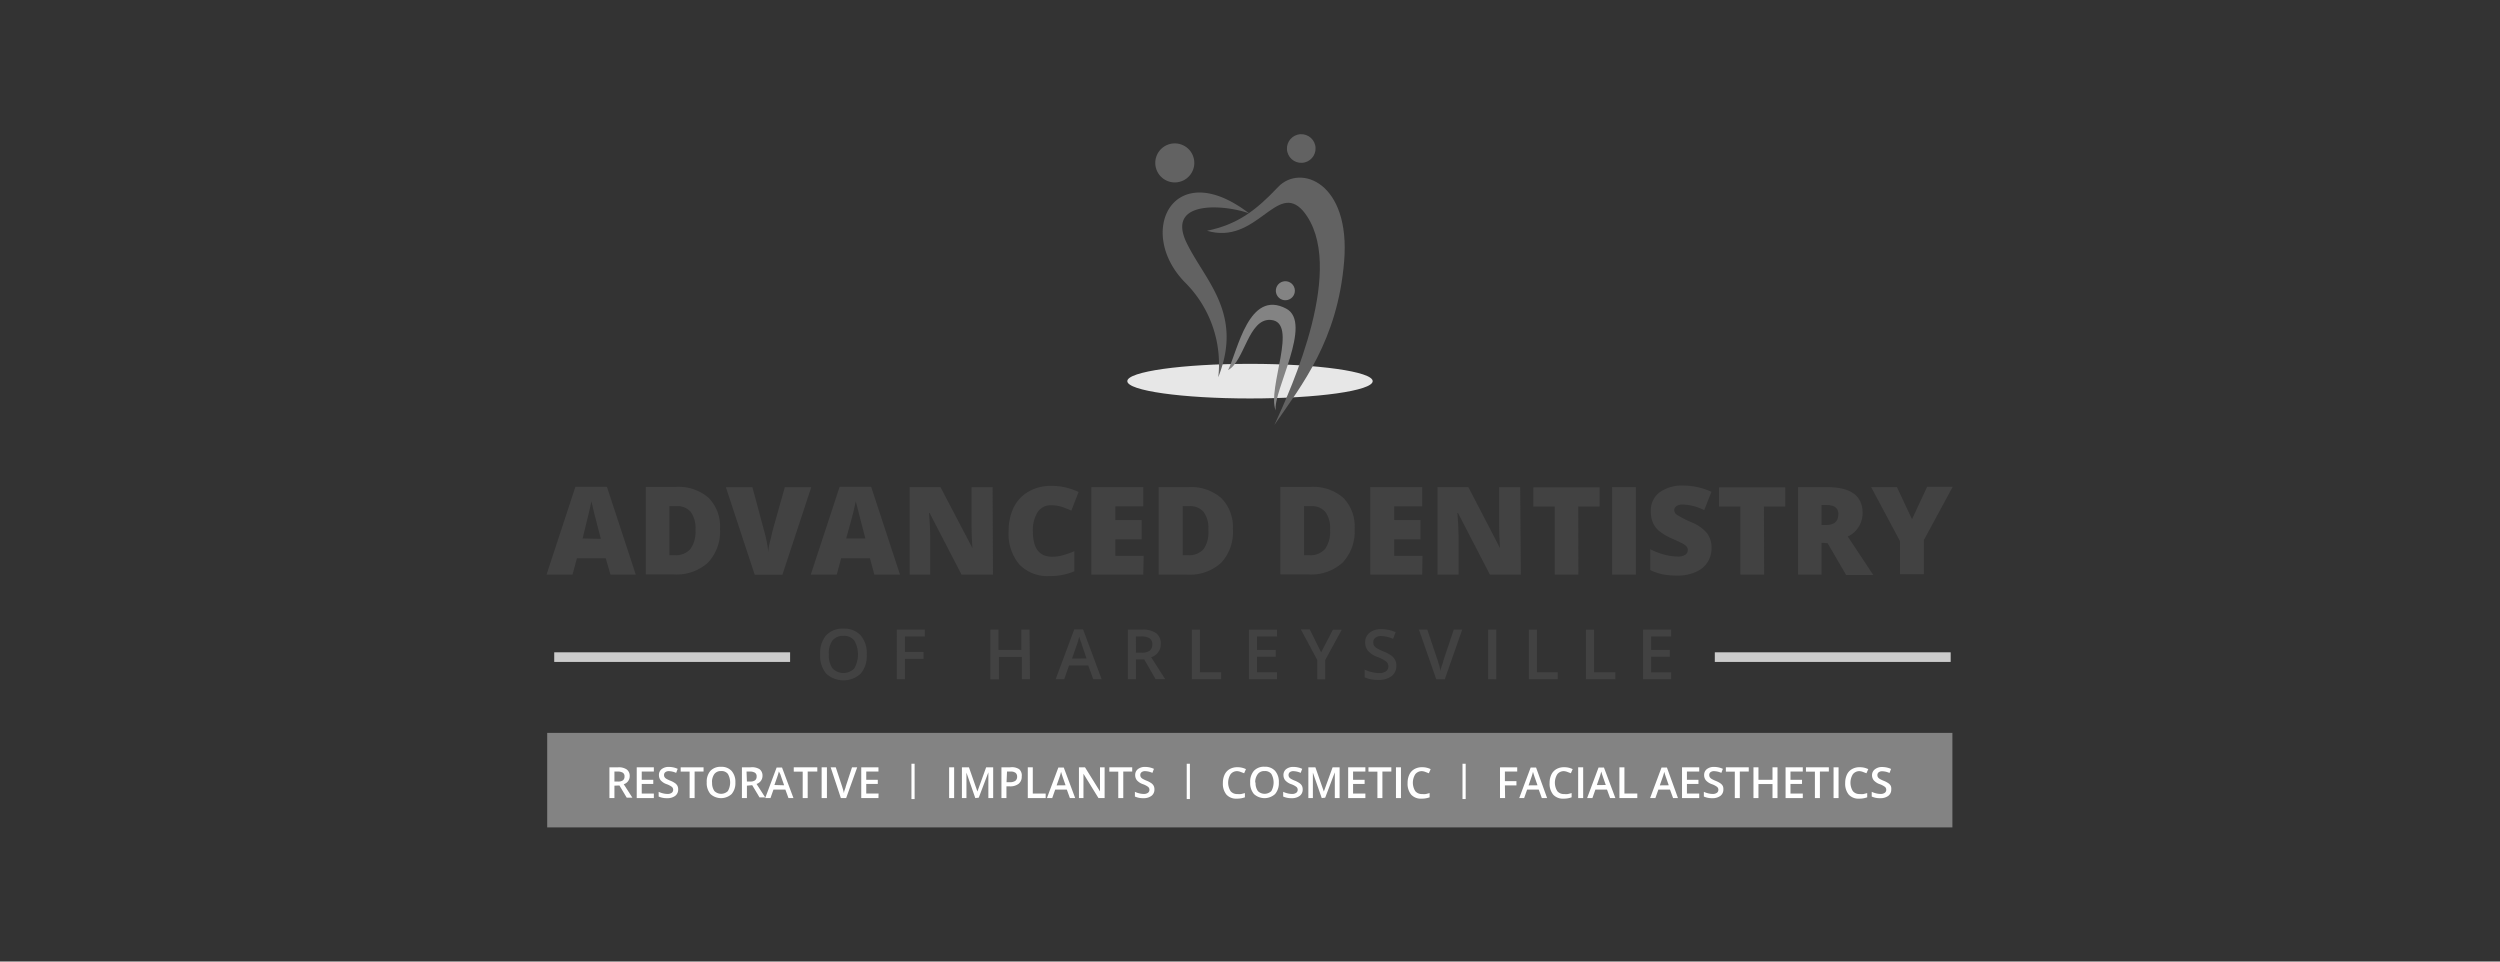
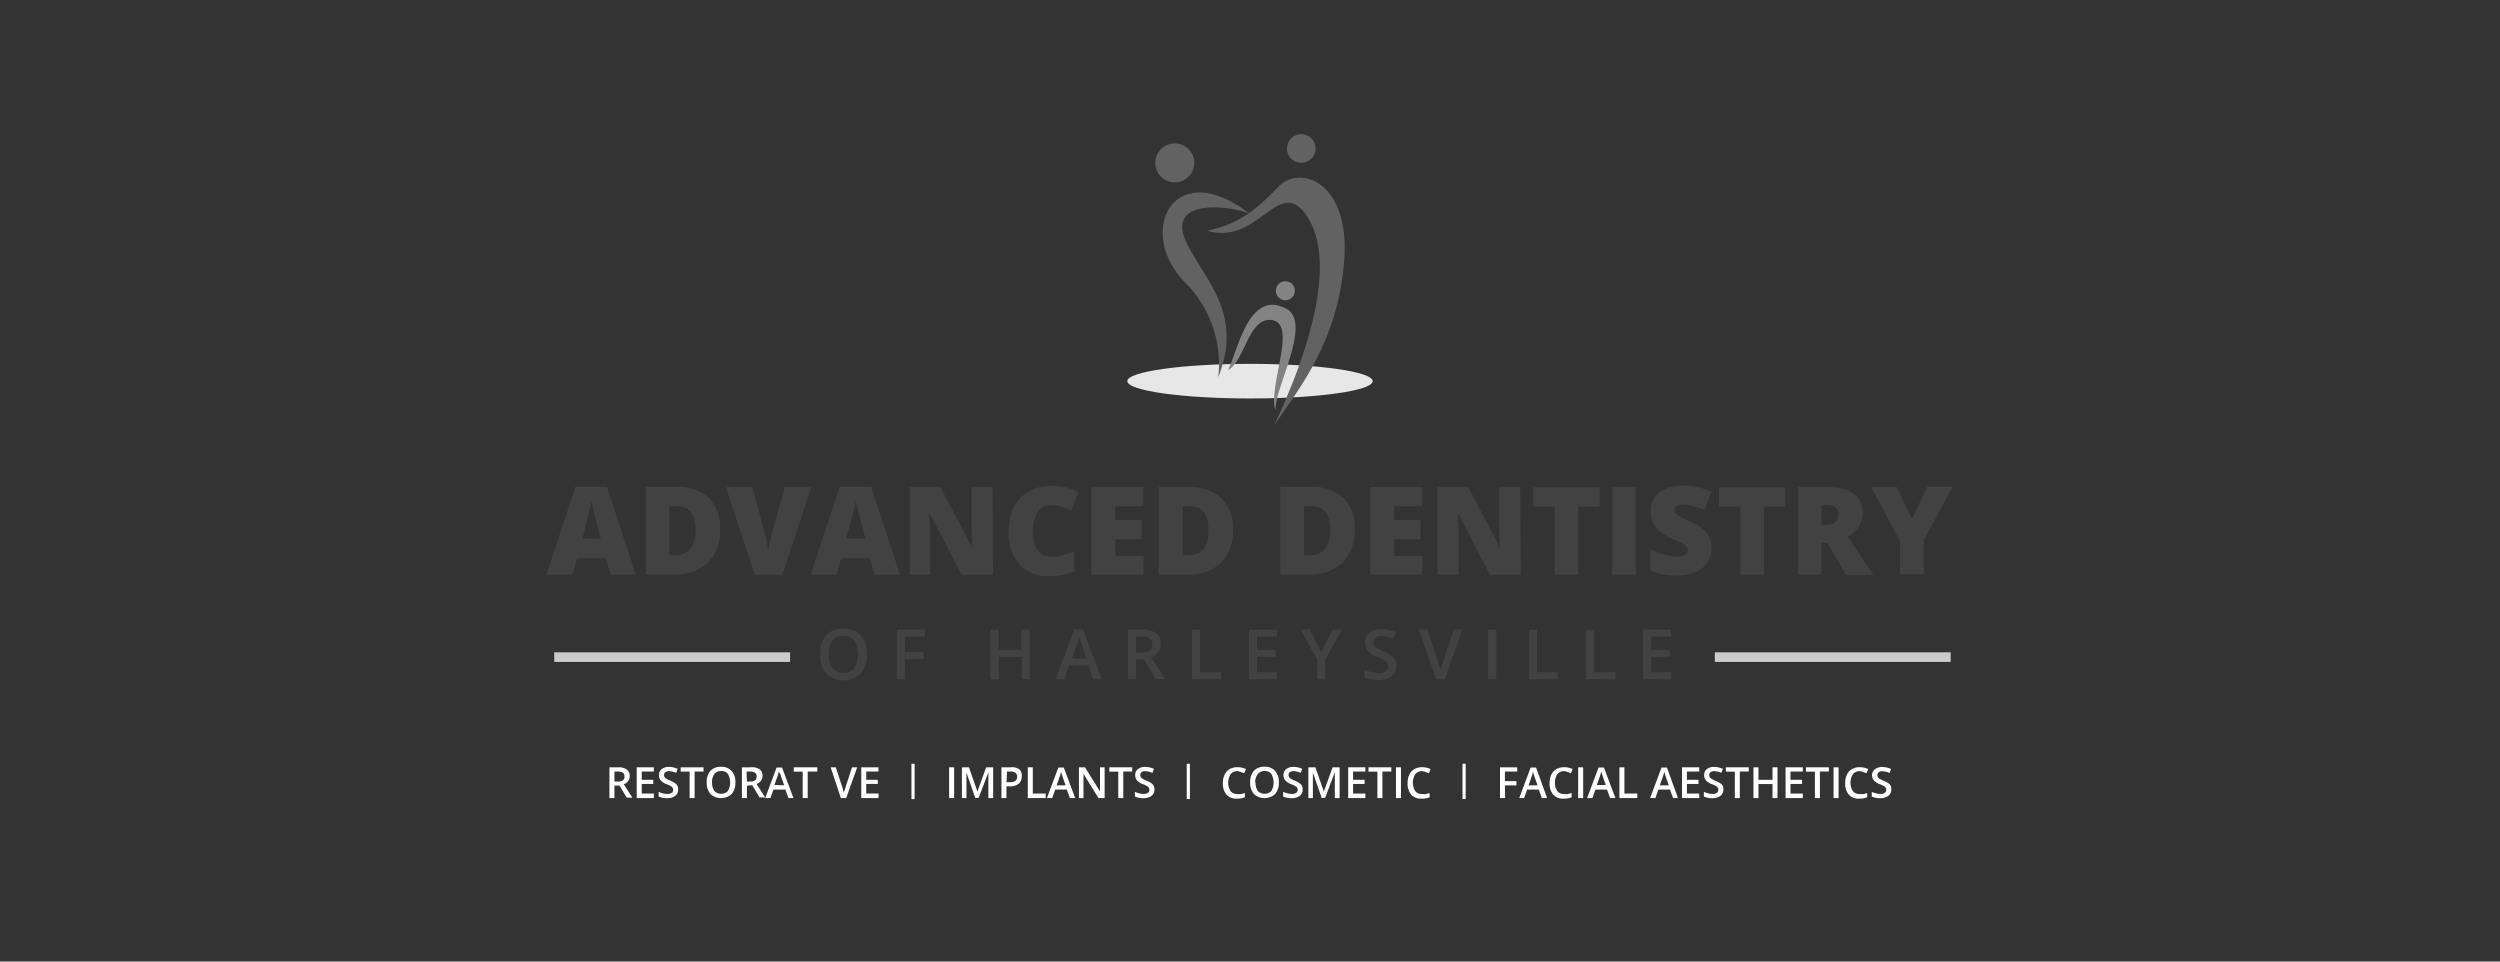
<svg xmlns="http://www.w3.org/2000/svg" id="Layer_1" data-name="Layer 1" viewBox="0 0 260 100">
  <rect x="0" y="0" width="260" height="100" fill="#333333" stroke="none" />
  <defs>
    <style>.cls-1{fill:#e7e7e7;}.cls-2{fill:#626262;}.cls-3{fill:#838383;}.cls-4{fill:#424242;}.cls-5{fill:#fff;}.cls-6{fill:none;stroke:#ccc;stroke-miterlimit:10;}</style>
  </defs>
  <title>27</title>
  <ellipse class="cls-1" cx="130" cy="39.64" rx="12.76" ry="1.8" />
  <path class="cls-2" d="M126.7,39.23a12,12,0,0,0-3.4-9.8c-5.24-5.24-1.3-13.32,6.62-7.23-2.32-.88-8.77-1.54-6.49,3.1C125.36,29.24,129.32,32.61,126.7,39.23Z" />
  <path class="cls-2" d="M125.53,24c3.19-.66,5.08-2.11,7.39-4.55s7.55-.47,6.87,7.74-4.37,12.81-7.25,17c1.72-3.72,7.61-16.63,3-22.23C132.78,18.76,130.71,25.54,125.53,24Z" />
  <path class="cls-3" d="M127.72,38.49c1-2,2.15-8.46,6.05-6.39,2.8,1.49-1.38,8.53-1.1,10.59-.93-2.34,2.45-9.21-.52-9.42C129.82,33.11,129.44,37.57,127.72,38.49Z" />
  <circle class="cls-3" cx="133.68" cy="30.23" r="0.99" transform="translate(-3.33 33.89) rotate(-14.27)" />
  <circle class="cls-2" cx="122.18" cy="16.94" r="2.03" transform="translate(-0.41 30.62) rotate(-14.26)" />
  <circle class="cls-2" cx="135.33" cy="15.44" r="1.49" transform="translate(0.37 33.84) rotate(-14.27)" />
-   <rect class="cls-3" x="56.91" y="76.22" width="146.14" height="9.83" />
  <path class="cls-4" d="M90.14,68.06a2.82,2.82,0,0,1-.63,2,2.65,2.65,0,0,1-3.58,0,2.84,2.84,0,0,1-.63-2,2.8,2.8,0,0,1,.63-2,2.32,2.32,0,0,1,1.8-.68,2.28,2.28,0,0,1,1.78.7A2.82,2.82,0,0,1,90.14,68.06Zm-3.94,0a2.32,2.32,0,0,0,.38,1.45,1.57,1.57,0,0,0,2.27,0,2.93,2.93,0,0,0,0-2.89,1.34,1.34,0,0,0-1.13-.49,1.37,1.37,0,0,0-1.15.49A2.29,2.29,0,0,0,86.2,68.06Z" />
  <path class="cls-4" d="M94.11,70.64h-.84V65.48h2.91v.71H94.11v1.61h1.94v.72H94.11Z" />
  <path class="cls-4" d="M107.12,70.64h-.85V68.32h-2.38v2.33H103V65.48h.84v2.11h2.38V65.48h.85Z" />
  <path class="cls-4" d="M113.7,70.64l-.52-1.43h-2l-.5,1.43h-.89l1.93-5.18h.92l1.93,5.18ZM113,68.48l-.48-1.4c0-.09-.08-.24-.15-.44s-.11-.35-.13-.44a8,8,0,0,1-.28.95l-.47,1.34Z" />
  <path class="cls-4" d="M118.14,68.58v2.06h-.84V65.48h1.46a2.39,2.39,0,0,1,1.48.37,1.34,1.34,0,0,1,.48,1.13,1.41,1.41,0,0,1-1,1.37l1.46,2.28h-1L119,68.58Zm0-.7h.59a1.34,1.34,0,0,0,.85-.22.79.79,0,0,0,.26-.65.7.7,0,0,0-.29-.63,1.57,1.57,0,0,0-.86-.19h-.56Z" />
  <path class="cls-4" d="M123.95,70.64V65.48h.84v4.44H127v.72Z" />
  <path class="cls-4" d="M132.81,70.64h-2.92V65.48h2.92v.71h-2.08v1.4h1.94v.71h-1.94v1.62h2.08Z" />
  <path class="cls-4" d="M137.4,67.84l1.22-2.35h.92l-1.72,3.16v2H137v-2l-1.71-3.19h.92Z" />
  <path class="cls-4" d="M145.22,69.24a1.3,1.3,0,0,1-.5,1.08,2.17,2.17,0,0,1-1.37.39,3.27,3.27,0,0,1-1.43-.27v-.8a3.9,3.9,0,0,0,.75.26,3.18,3.18,0,0,0,.74.1,1.18,1.18,0,0,0,.74-.19.62.62,0,0,0,.24-.51.64.64,0,0,0-.22-.49,3.29,3.29,0,0,0-.9-.48,2.39,2.39,0,0,1-1-.65,1.38,1.38,0,0,1-.29-.88,1.24,1.24,0,0,1,.46-1,1.9,1.9,0,0,1,1.23-.37,3.62,3.62,0,0,1,1.48.32l-.27.69a3.23,3.23,0,0,0-1.23-.29.94.94,0,0,0-.62.18.59.59,0,0,0-.21.47.66.66,0,0,0,.08.34.86.86,0,0,0,.28.27,4.7,4.7,0,0,0,.7.34,3.83,3.83,0,0,1,.83.44,1.3,1.3,0,0,1,.39.46A1.4,1.4,0,0,1,145.22,69.24Z" />
  <path class="cls-4" d="M151.19,65.48h.88l-1.81,5.16h-.89l-1.8-5.16h.87l1.08,3.21q.08.23.18.59t.12.54q0-.27.14-.62t.16-.52Z" />
-   <path class="cls-4" d="M154.77,70.64V65.48h.84v5.16Z" />
+   <path class="cls-4" d="M154.77,70.64V65.48h.84v5.16" />
  <path class="cls-4" d="M159,70.64V65.48h.84v4.44H162v.72Z" />
  <path class="cls-4" d="M164.94,70.64V65.48h.84v4.44H168v.72Z" />
  <path class="cls-4" d="M173.8,70.64h-2.92V65.48h2.92v.71h-2.08v1.4h1.94v.71h-1.94v1.62h2.08Z" />
  <path class="cls-5" d="M63.9,81.71V83h-.52V79.8h.9a1.47,1.47,0,0,1,.91.23.83.83,0,0,1,.3.69.87.87,0,0,1-.62.84l.9,1.4h-.59l-.76-1.27Zm0-.43h.36a.82.82,0,0,0,.53-.13.49.49,0,0,0,.16-.4.43.43,0,0,0-.18-.39,1,1,0,0,0-.53-.12H63.9Z" />
  <path class="cls-5" d="M68,83H66.22V79.8H68v.44H66.74v.86h1.2v.43h-1.2v1H68Z" />
  <path class="cls-5" d="M70.53,82.11a.8.8,0,0,1-.31.66,1.33,1.33,0,0,1-.84.24,2,2,0,0,1-.88-.17v-.49a2.39,2.39,0,0,0,.46.16,2,2,0,0,0,.45.06.72.72,0,0,0,.45-.12.38.38,0,0,0,.15-.31.39.39,0,0,0-.13-.3,2,2,0,0,0-.56-.29,1.47,1.47,0,0,1-.61-.4.85.85,0,0,1-.18-.54.76.76,0,0,1,.28-.62,1.17,1.17,0,0,1,.76-.23,2.22,2.22,0,0,1,.91.2l-.16.42a2,2,0,0,0-.75-.18.58.58,0,0,0-.38.11.36.36,0,0,0-.13.29.41.41,0,0,0,.05.21.53.53,0,0,0,.17.17,2.9,2.9,0,0,0,.43.21,2.35,2.35,0,0,1,.51.27.8.8,0,0,1,.24.28A.85.85,0,0,1,70.53,82.11Z" />
  <path class="cls-5" d="M72.24,83h-.52V80.25h-.93V79.8h2.38v.44h-.93Z" />
  <path class="cls-5" d="M76.48,81.38a1.74,1.74,0,0,1-.39,1.2,1.63,1.63,0,0,1-2.2,0,1.75,1.75,0,0,1-.39-1.21,1.72,1.72,0,0,1,.39-1.21A1.43,1.43,0,0,1,75,79.75a1.4,1.4,0,0,1,1.09.43A1.73,1.73,0,0,1,76.48,81.38Zm-2.42,0a1.42,1.42,0,0,0,.24.89,1,1,0,0,0,1.4,0,1.8,1.8,0,0,0,0-1.78.82.82,0,0,0-.7-.3.84.84,0,0,0-.7.3A1.41,1.41,0,0,0,74.05,81.38Z" />
  <path class="cls-5" d="M77.68,81.71V83h-.52V79.8h.9A1.47,1.47,0,0,1,79,80a.83.83,0,0,1,.3.69.87.87,0,0,1-.62.84l.9,1.4h-.59l-.76-1.27Zm0-.43H78a.82.82,0,0,0,.53-.13.49.49,0,0,0,.16-.4.43.43,0,0,0-.18-.39,1,1,0,0,0-.53-.12h-.34Z" />
  <path class="cls-5" d="M82,83l-.32-.88H80.44l-.31.88h-.55l1.19-3.18h.56L82.52,83Zm-.45-1.33-.3-.86-.09-.27L81,80.23a4.86,4.86,0,0,1-.17.58l-.29.83Z" />
  <path class="cls-5" d="M84,83h-.52V80.25h-.93V79.8H85v.44H84Z" />
-   <path class="cls-5" d="M85.45,83V79.8H86V83Z" />
  <path class="cls-5" d="M88.61,79.8h.54L88,83h-.55L86.39,79.8h.53l.66,2q.05.14.11.36t.08.33q0-.16.09-.38t.1-.32Z" />
  <path class="cls-5" d="M91.36,83H89.57V79.8h1.79v.44H90.09v.86h1.2v.43h-1.2v1h1.28Z" />
  <path class="cls-5" d="M94.79,79.43h.33V83.1h-.33Z" />
  <path class="cls-5" d="M98.71,83V79.8h.52V83Z" />
  <path class="cls-5" d="M101.43,83l-.92-2.65h0q0,.59,0,1.11V83h-.47V79.8h.73l.88,2.52h0l.91-2.52h.73V83h-.5V81.4q0-.24,0-.62t0-.46h0l-1,2.64Z" />
  <path class="cls-5" d="M106.26,80.76a.92.92,0,0,1-.33.76,1.43,1.43,0,0,1-.93.26h-.33V83h-.52V79.8h.91A1.38,1.38,0,0,1,106,80,.87.87,0,0,1,106.26,80.76Zm-1.58.59H105a1,1,0,0,0,.59-.14.51.51,0,0,0,.19-.43.49.49,0,0,0-.17-.41.83.83,0,0,0-.52-.13h-.36Z" />
  <path class="cls-5" d="M106.89,83V79.8h.52v2.73h1.34V83Z" />
  <path class="cls-5" d="M111.27,83l-.32-.88h-1.21l-.31.88h-.55l1.19-3.18h.56L111.82,83Zm-.45-1.33-.3-.86-.09-.27-.08-.27a4.86,4.86,0,0,1-.17.58l-.29.83Z" />
  <path class="cls-5" d="M114.88,83h-.64l-1.56-2.53h0v.14q0,.4,0,.74V83h-.47V79.8h.63l1.56,2.51h0s0-.15,0-.36,0-.37,0-.49V79.8h.48Z" />
  <path class="cls-5" d="M116.82,83h-.52V80.25h-.93V79.8h2.38v.44h-.93Z" />
  <path class="cls-5" d="M120.06,82.11a.8.8,0,0,1-.31.66,1.33,1.33,0,0,1-.84.24,2,2,0,0,1-.88-.17v-.49a2.39,2.39,0,0,0,.46.16,2,2,0,0,0,.45.06.72.72,0,0,0,.45-.12.38.38,0,0,0,.15-.31.39.39,0,0,0-.13-.3,2,2,0,0,0-.56-.29,1.47,1.47,0,0,1-.61-.4.85.85,0,0,1-.18-.54.76.76,0,0,1,.28-.62,1.17,1.17,0,0,1,.76-.23,2.22,2.22,0,0,1,.91.2l-.16.42a2,2,0,0,0-.75-.18.58.58,0,0,0-.38.11.36.36,0,0,0-.13.29.41.41,0,0,0,.05.21.53.53,0,0,0,.17.17,2.9,2.9,0,0,0,.43.21,2.35,2.35,0,0,1,.51.27.8.8,0,0,1,.24.28A.85.85,0,0,1,120.06,82.11Z" />
  <path class="cls-5" d="M123.42,79.43h.33V83.1h-.33Z" />
  <path class="cls-5" d="M128.68,80.2a.85.85,0,0,0-.7.32,1.66,1.66,0,0,0,0,1.76.87.87,0,0,0,.71.3,1.87,1.87,0,0,0,.39,0l.39-.1v.44a2.38,2.38,0,0,1-.85.14,1.35,1.35,0,0,1-1.07-.42,1.77,1.77,0,0,1-.37-1.21,2,2,0,0,1,.18-.87,1.29,1.29,0,0,1,.52-.57,1.58,1.58,0,0,1,.8-.2,2,2,0,0,1,.9.2l-.19.43-.34-.13A1.22,1.22,0,0,0,128.68,80.2Z" />
  <path class="cls-5" d="M133,81.38a1.74,1.74,0,0,1-.39,1.2,1.63,1.63,0,0,1-2.2,0,1.75,1.75,0,0,1-.39-1.21,1.72,1.72,0,0,1,.39-1.21,1.43,1.43,0,0,1,1.11-.42,1.4,1.4,0,0,1,1.09.43A1.73,1.73,0,0,1,133,81.38Zm-2.42,0a1.42,1.42,0,0,0,.24.89,1,1,0,0,0,1.4,0,1.8,1.8,0,0,0,0-1.78.82.82,0,0,0-.7-.3.84.84,0,0,0-.7.3A1.41,1.41,0,0,0,130.54,81.38Z" />
  <path class="cls-5" d="M135.48,82.11a.8.8,0,0,1-.31.66,1.33,1.33,0,0,1-.84.24,2,2,0,0,1-.88-.17v-.49a2.39,2.39,0,0,0,.46.16,2,2,0,0,0,.45.06.72.72,0,0,0,.45-.12.38.38,0,0,0,.15-.31.39.39,0,0,0-.13-.3,2,2,0,0,0-.56-.29,1.47,1.47,0,0,1-.61-.4.85.85,0,0,1-.18-.54.76.76,0,0,1,.28-.62,1.17,1.17,0,0,1,.76-.23,2.22,2.22,0,0,1,.91.2l-.16.42a2,2,0,0,0-.75-.18.58.58,0,0,0-.38.11.36.36,0,0,0-.13.29.41.41,0,0,0,.05.21.53.53,0,0,0,.17.17,2.9,2.9,0,0,0,.43.21,2.35,2.35,0,0,1,.51.27.8.8,0,0,1,.24.28A.85.85,0,0,1,135.48,82.11Z" />
  <path class="cls-5" d="M137.46,83l-.92-2.65h0q0,.59,0,1.11V83h-.47V79.8h.73l.88,2.52h0l.91-2.52h.73V83h-.5V81.4q0-.24,0-.62t0-.46h0l-1,2.64Z" />
  <path class="cls-5" d="M142,83h-1.79V79.8H142v.44h-1.28v.86h1.2v.43h-1.2v1H142Z" />
  <path class="cls-5" d="M143.77,83h-.52V80.25h-.93V79.8h2.38v.44h-.93Z" />
  <path class="cls-5" d="M145.18,83V79.8h.52V83Z" />
  <path class="cls-5" d="M147.89,80.2a.85.85,0,0,0-.7.32,1.66,1.66,0,0,0,0,1.76.87.87,0,0,0,.71.3,1.87,1.87,0,0,0,.39,0l.39-.1v.44a2.38,2.38,0,0,1-.85.14,1.35,1.35,0,0,1-1.07-.42,1.77,1.77,0,0,1-.37-1.21,2,2,0,0,1,.18-.87,1.29,1.29,0,0,1,.52-.57,1.58,1.58,0,0,1,.8-.2,2,2,0,0,1,.9.2l-.19.43-.34-.13A1.22,1.22,0,0,0,147.89,80.2Z" />
  <path class="cls-5" d="M152.1,79.43h.33V83.1h-.33Z" />
  <path class="cls-5" d="M156.53,83H156V79.8h1.79v.44h-1.28v1h1.2v.44h-1.2Z" />
  <path class="cls-5" d="M160.35,83l-.32-.88h-1.21l-.31.88H158l1.19-3.18h.56L160.9,83Zm-.45-1.33-.3-.86-.09-.27-.08-.27a4.86,4.86,0,0,1-.17.58l-.29.83Z" />
  <path class="cls-5" d="M162.66,80.2a.85.85,0,0,0-.7.32,1.66,1.66,0,0,0,0,1.76.87.87,0,0,0,.71.3,1.87,1.87,0,0,0,.39,0l.39-.1v.44a2.38,2.38,0,0,1-.85.14,1.35,1.35,0,0,1-1.07-.42,1.77,1.77,0,0,1-.37-1.21,2,2,0,0,1,.18-.87,1.29,1.29,0,0,1,.52-.57,1.58,1.58,0,0,1,.8-.2,2,2,0,0,1,.9.2l-.19.43-.34-.13A1.22,1.22,0,0,0,162.66,80.2Z" />
  <path class="cls-5" d="M164.13,83V79.8h.52V83Z" />
  <path class="cls-5" d="M167.45,83l-.32-.88h-1.21l-.31.88h-.55l1.19-3.18h.56L168,83ZM167,81.64l-.3-.86-.09-.27-.08-.27a4.86,4.86,0,0,1-.17.58l-.29.83Z" />
  <path class="cls-5" d="M168.42,83V79.8h.52v2.73h1.34V83Z" />
  <path class="cls-5" d="M174,83l-.32-.88h-1.21l-.31.88h-.55l1.19-3.18h.56L174.51,83Zm-.45-1.33-.3-.86-.09-.27-.08-.27a4.86,4.86,0,0,1-.17.58l-.29.83Z" />
  <path class="cls-5" d="M176.72,83h-1.79V79.8h1.79v.44h-1.28v.86h1.2v.43h-1.2v1h1.28Z" />
  <path class="cls-5" d="M179.23,82.11a.8.8,0,0,1-.31.66,1.33,1.33,0,0,1-.84.24,2,2,0,0,1-.88-.17v-.49a2.39,2.39,0,0,0,.46.16,2,2,0,0,0,.45.06.72.72,0,0,0,.45-.12.38.38,0,0,0,.15-.31.39.39,0,0,0-.13-.3,2,2,0,0,0-.56-.29,1.47,1.47,0,0,1-.61-.4.85.85,0,0,1-.18-.54.76.76,0,0,1,.28-.62,1.17,1.17,0,0,1,.76-.23,2.22,2.22,0,0,1,.91.2l-.16.42a2,2,0,0,0-.75-.18.58.58,0,0,0-.38.11.36.36,0,0,0-.13.29.41.41,0,0,0,.05.21A.53.53,0,0,0,178,81a2.9,2.9,0,0,0,.43.21,2.35,2.35,0,0,1,.51.27.8.8,0,0,1,.24.28A.85.85,0,0,1,179.23,82.11Z" />
  <path class="cls-5" d="M180.94,83h-.52V80.25h-.93V79.8h2.38v.44h-.93Z" />
  <path class="cls-5" d="M184.86,83h-.52V81.54h-1.46V83h-.52V79.8h.52v1.3h1.46V79.8h.52Z" />
  <path class="cls-5" d="M187.49,83H185.7V79.8h1.79v.44h-1.28v.86h1.2v.43h-1.2v1h1.28Z" />
  <path class="cls-5" d="M189.27,83h-.52V80.25h-.93V79.8h2.38v.44h-.93Z" />
  <path class="cls-5" d="M190.69,83V79.8h.52V83Z" />
  <path class="cls-5" d="M193.4,80.2a.85.85,0,0,0-.7.32,1.66,1.66,0,0,0,0,1.76.87.87,0,0,0,.71.3,1.87,1.87,0,0,0,.39,0l.39-.1v.44a2.38,2.38,0,0,1-.85.14,1.35,1.35,0,0,1-1.07-.42,1.77,1.77,0,0,1-.37-1.21,2,2,0,0,1,.18-.87,1.29,1.29,0,0,1,.52-.57,1.58,1.58,0,0,1,.8-.2,2,2,0,0,1,.9.2l-.19.43-.34-.13A1.22,1.22,0,0,0,193.4,80.2Z" />
  <path class="cls-5" d="M196.69,82.11a.8.8,0,0,1-.31.66,1.33,1.33,0,0,1-.84.24,2,2,0,0,1-.88-.17v-.49a2.39,2.39,0,0,0,.46.16,2,2,0,0,0,.45.06.72.72,0,0,0,.45-.12.38.38,0,0,0,.15-.31.39.39,0,0,0-.13-.3,2,2,0,0,0-.56-.29,1.47,1.47,0,0,1-.61-.4.85.85,0,0,1-.18-.54A.76.76,0,0,1,195,80a1.17,1.17,0,0,1,.76-.23,2.22,2.22,0,0,1,.91.2l-.16.42a2,2,0,0,0-.75-.18.58.58,0,0,0-.38.11.36.36,0,0,0-.13.29.41.41,0,0,0,.05.21.53.53,0,0,0,.17.17,2.9,2.9,0,0,0,.43.21,2.35,2.35,0,0,1,.51.27.8.8,0,0,1,.24.28A.85.85,0,0,1,196.69,82.11Z" />
  <line class="cls-6" x1="57.64" y1="68.34" x2="82.17" y2="68.34" />
  <line class="cls-6" x1="178.34" y1="68.34" x2="202.87" y2="68.34" />
  <path class="cls-4" d="M63.49,59.76,63,58.06h-3l-.46,1.7h-2.7l3-9.13h3.28l3,9.13Zm-1-3.72-.39-1.49q-.14-.5-.33-1.29t-.26-1.13q-.06.32-.22,1T60.59,56Z" />
  <path class="cls-4" d="M74.88,55a4.7,4.7,0,0,1-1.25,3.51,4.82,4.82,0,0,1-3.53,1.23H67.16v-9.1H70.3a4.75,4.75,0,0,1,3.38,1.12A4.23,4.23,0,0,1,74.88,55Zm-2.55.09a2.89,2.89,0,0,0-.49-1.85,1.83,1.83,0,0,0-1.5-.6h-.72v5.1h.55a2,2,0,0,0,1.64-.65A3.14,3.14,0,0,0,72.33,55.11Z" />
  <path class="cls-4" d="M81.62,50.67h2.75l-3,9.1H78.49l-3-9.1h2.76l1.24,4.61a14.06,14.06,0,0,1,.42,2.14q0-.44.17-1.09t.23-1Z" />
  <path class="cls-4" d="M90.93,59.76l-.45-1.7h-3l-.46,1.7h-2.7l3-9.13h3.28l3,9.13ZM90,56l-.39-1.49q-.14-.5-.33-1.29T89,52.13q-.06.32-.22,1T88,56Z" />
  <path class="cls-4" d="M103.27,59.76H100l-3.32-6.41h-.06q.12,1.51.12,2.31v4.1H94.6v-9.1h3.21L101.13,57h0q-.09-1.38-.09-2.21V50.67h2.19Z" />
  <path class="cls-4" d="M109.28,52.55a1.57,1.57,0,0,0-1.37.72,3.47,3.47,0,0,0-.49,2q0,2.63,2,2.63a4.09,4.09,0,0,0,1.17-.17,11.66,11.66,0,0,0,1.14-.4v2.08a6.3,6.3,0,0,1-2.58.5A4.07,4.07,0,0,1,106,58.69a4.93,4.93,0,0,1-1.1-3.45,5.51,5.51,0,0,1,.53-2.48A3.81,3.81,0,0,1,107,51.11a4.62,4.62,0,0,1,2.35-.58,6.47,6.47,0,0,1,2.82.64l-.75,1.94a8.45,8.45,0,0,0-1-.4A3.52,3.52,0,0,0,109.28,52.55Z" />
  <path class="cls-4" d="M118.9,59.76h-5.4v-9.1h5.4v2H116v1.43h2.73v2H116v1.72h2.94Z" />
  <path class="cls-4" d="M128.22,55A4.7,4.7,0,0,1,127,58.53a4.82,4.82,0,0,1-3.53,1.23H120.5v-9.1h3.15A4.75,4.75,0,0,1,127,51.79,4.23,4.23,0,0,1,128.22,55Zm-2.55.09a2.89,2.89,0,0,0-.49-1.85,1.83,1.83,0,0,0-1.5-.6H123v5.1h.55a2,2,0,0,0,1.64-.65A3.14,3.14,0,0,0,125.67,55.11Z" />
  <path class="cls-4" d="M140.88,55a4.7,4.7,0,0,1-1.25,3.51,4.82,4.82,0,0,1-3.53,1.23h-2.94v-9.1h3.15a4.75,4.75,0,0,1,3.38,1.12A4.23,4.23,0,0,1,140.88,55Zm-2.55.09a2.89,2.89,0,0,0-.49-1.85,1.83,1.83,0,0,0-1.5-.6h-.72v5.1h.55a2,2,0,0,0,1.64-.65A3.14,3.14,0,0,0,138.33,55.11Z" />
  <path class="cls-4" d="M147.91,59.76h-5.4v-9.1h5.4v2H145v1.43h2.73v2H145v1.72h2.94Z" />
  <path class="cls-4" d="M158.17,59.76h-3.22l-3.32-6.41h-.06q.12,1.51.12,2.31v4.1H149.5v-9.1h3.21L156,57h0q-.09-1.38-.09-2.21V50.67h2.19Z" />
  <path class="cls-4" d="M164.15,59.76h-2.46V52.68h-2.22v-2h6.89v2h-2.22Z" />
  <path class="cls-4" d="M167.66,59.76v-9.1h2.47v9.1Z" />
  <path class="cls-4" d="M178,57a2.68,2.68,0,0,1-.43,1.5,2.81,2.81,0,0,1-1.24,1,4.59,4.59,0,0,1-1.9.36,7.68,7.68,0,0,1-1.52-.13,5.65,5.65,0,0,1-1.28-.44V57.12a7.31,7.31,0,0,0,1.46.56,5.44,5.44,0,0,0,1.39.2,1.35,1.35,0,0,0,.8-.19.58.58,0,0,0,.25-.49.54.54,0,0,0-.1-.33,1.19,1.19,0,0,0-.33-.28q-.23-.14-1.21-.58a5.8,5.8,0,0,1-1.33-.78,2.4,2.4,0,0,1-.66-.87,2.89,2.89,0,0,1-.21-1.16,2.33,2.33,0,0,1,.91-2,4,4,0,0,1,2.51-.7,7.05,7.05,0,0,1,2.88.65l-.75,1.9a5.45,5.45,0,0,0-2.2-.58,1.15,1.15,0,0,0-.7.17.51.51,0,0,0-.22.42.6.6,0,0,0,.28.48,10.53,10.53,0,0,0,1.5.77,4.15,4.15,0,0,1,1.63,1.14A2.47,2.47,0,0,1,178,57Z" />
  <path class="cls-4" d="M183.47,59.76H181V52.68h-2.22v-2h6.89v2h-2.22Z" />
  <path class="cls-4" d="M189.44,56.45v3.31H187v-9.1h3q3.71,0,3.71,2.69a2.69,2.69,0,0,1-1.54,2.45l2.65,4H192l-1.93-3.31Zm0-1.85h.46q1.29,0,1.29-1.14,0-.94-1.26-.94h-.49Z" />
  <path class="cls-4" d="M198.85,54l1.57-3.37h2.66l-3,5.54v3.55h-2.48V56.28l-3-5.62h2.68Z" />
</svg>